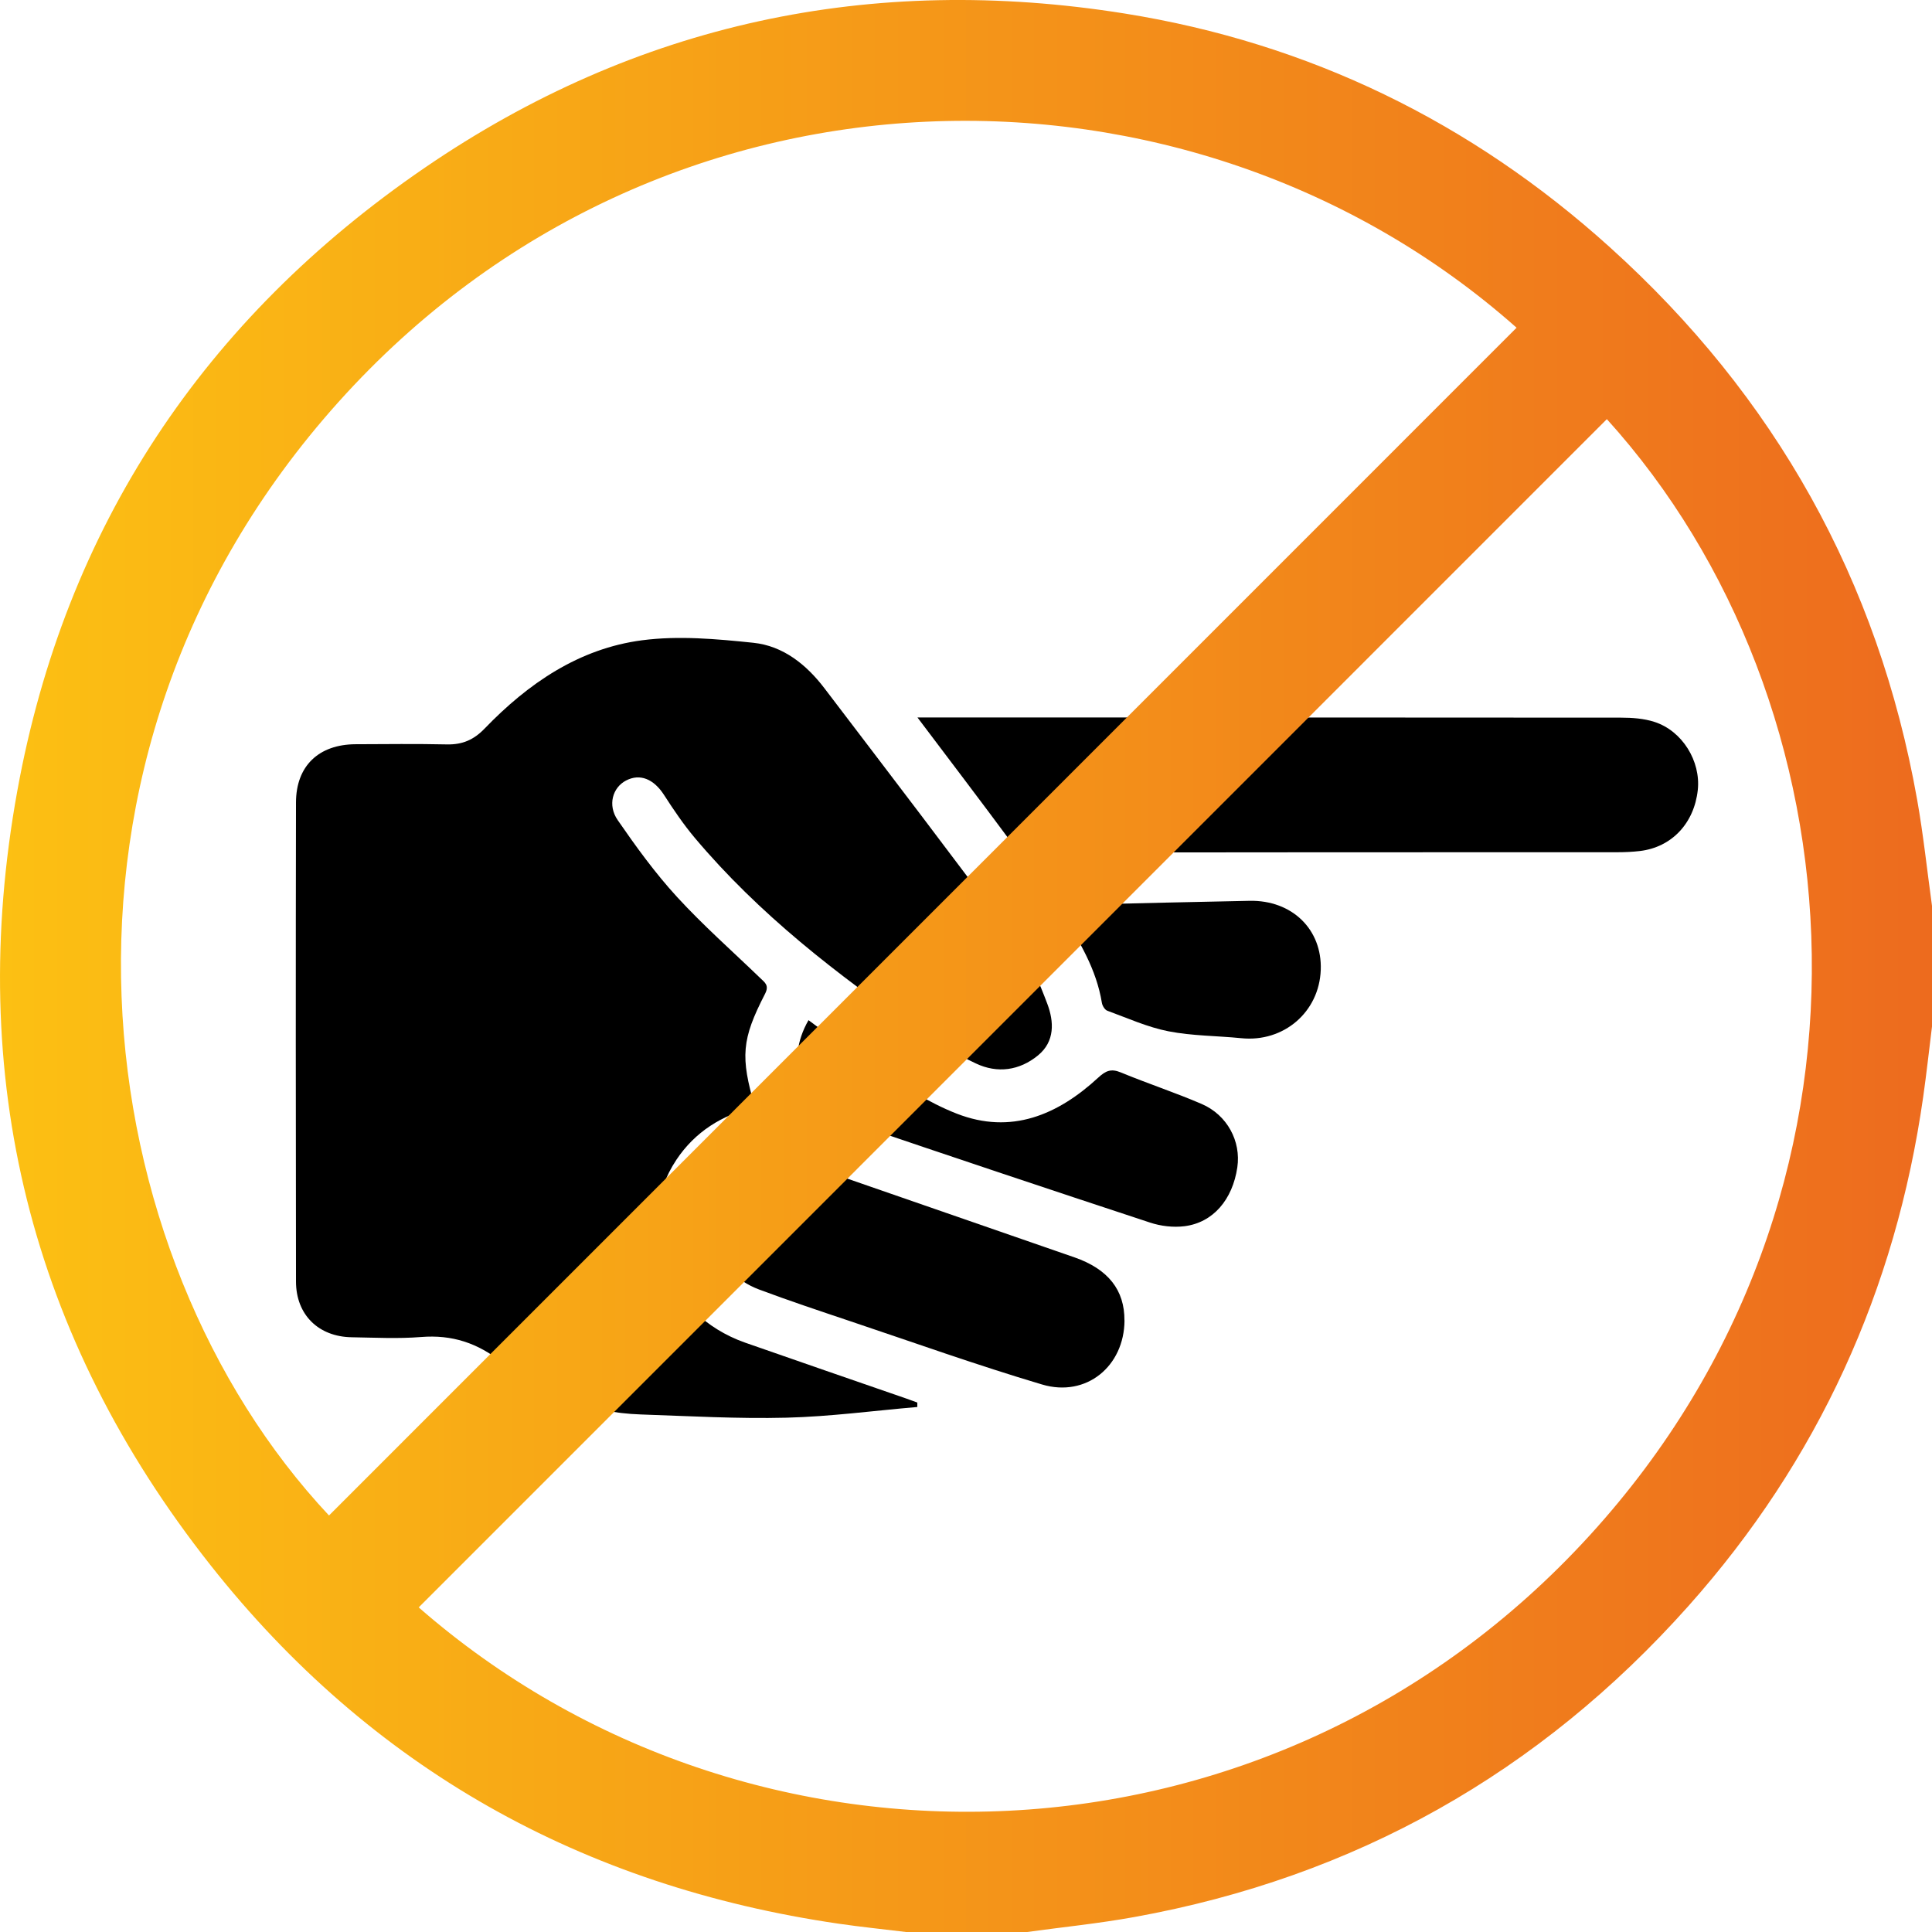
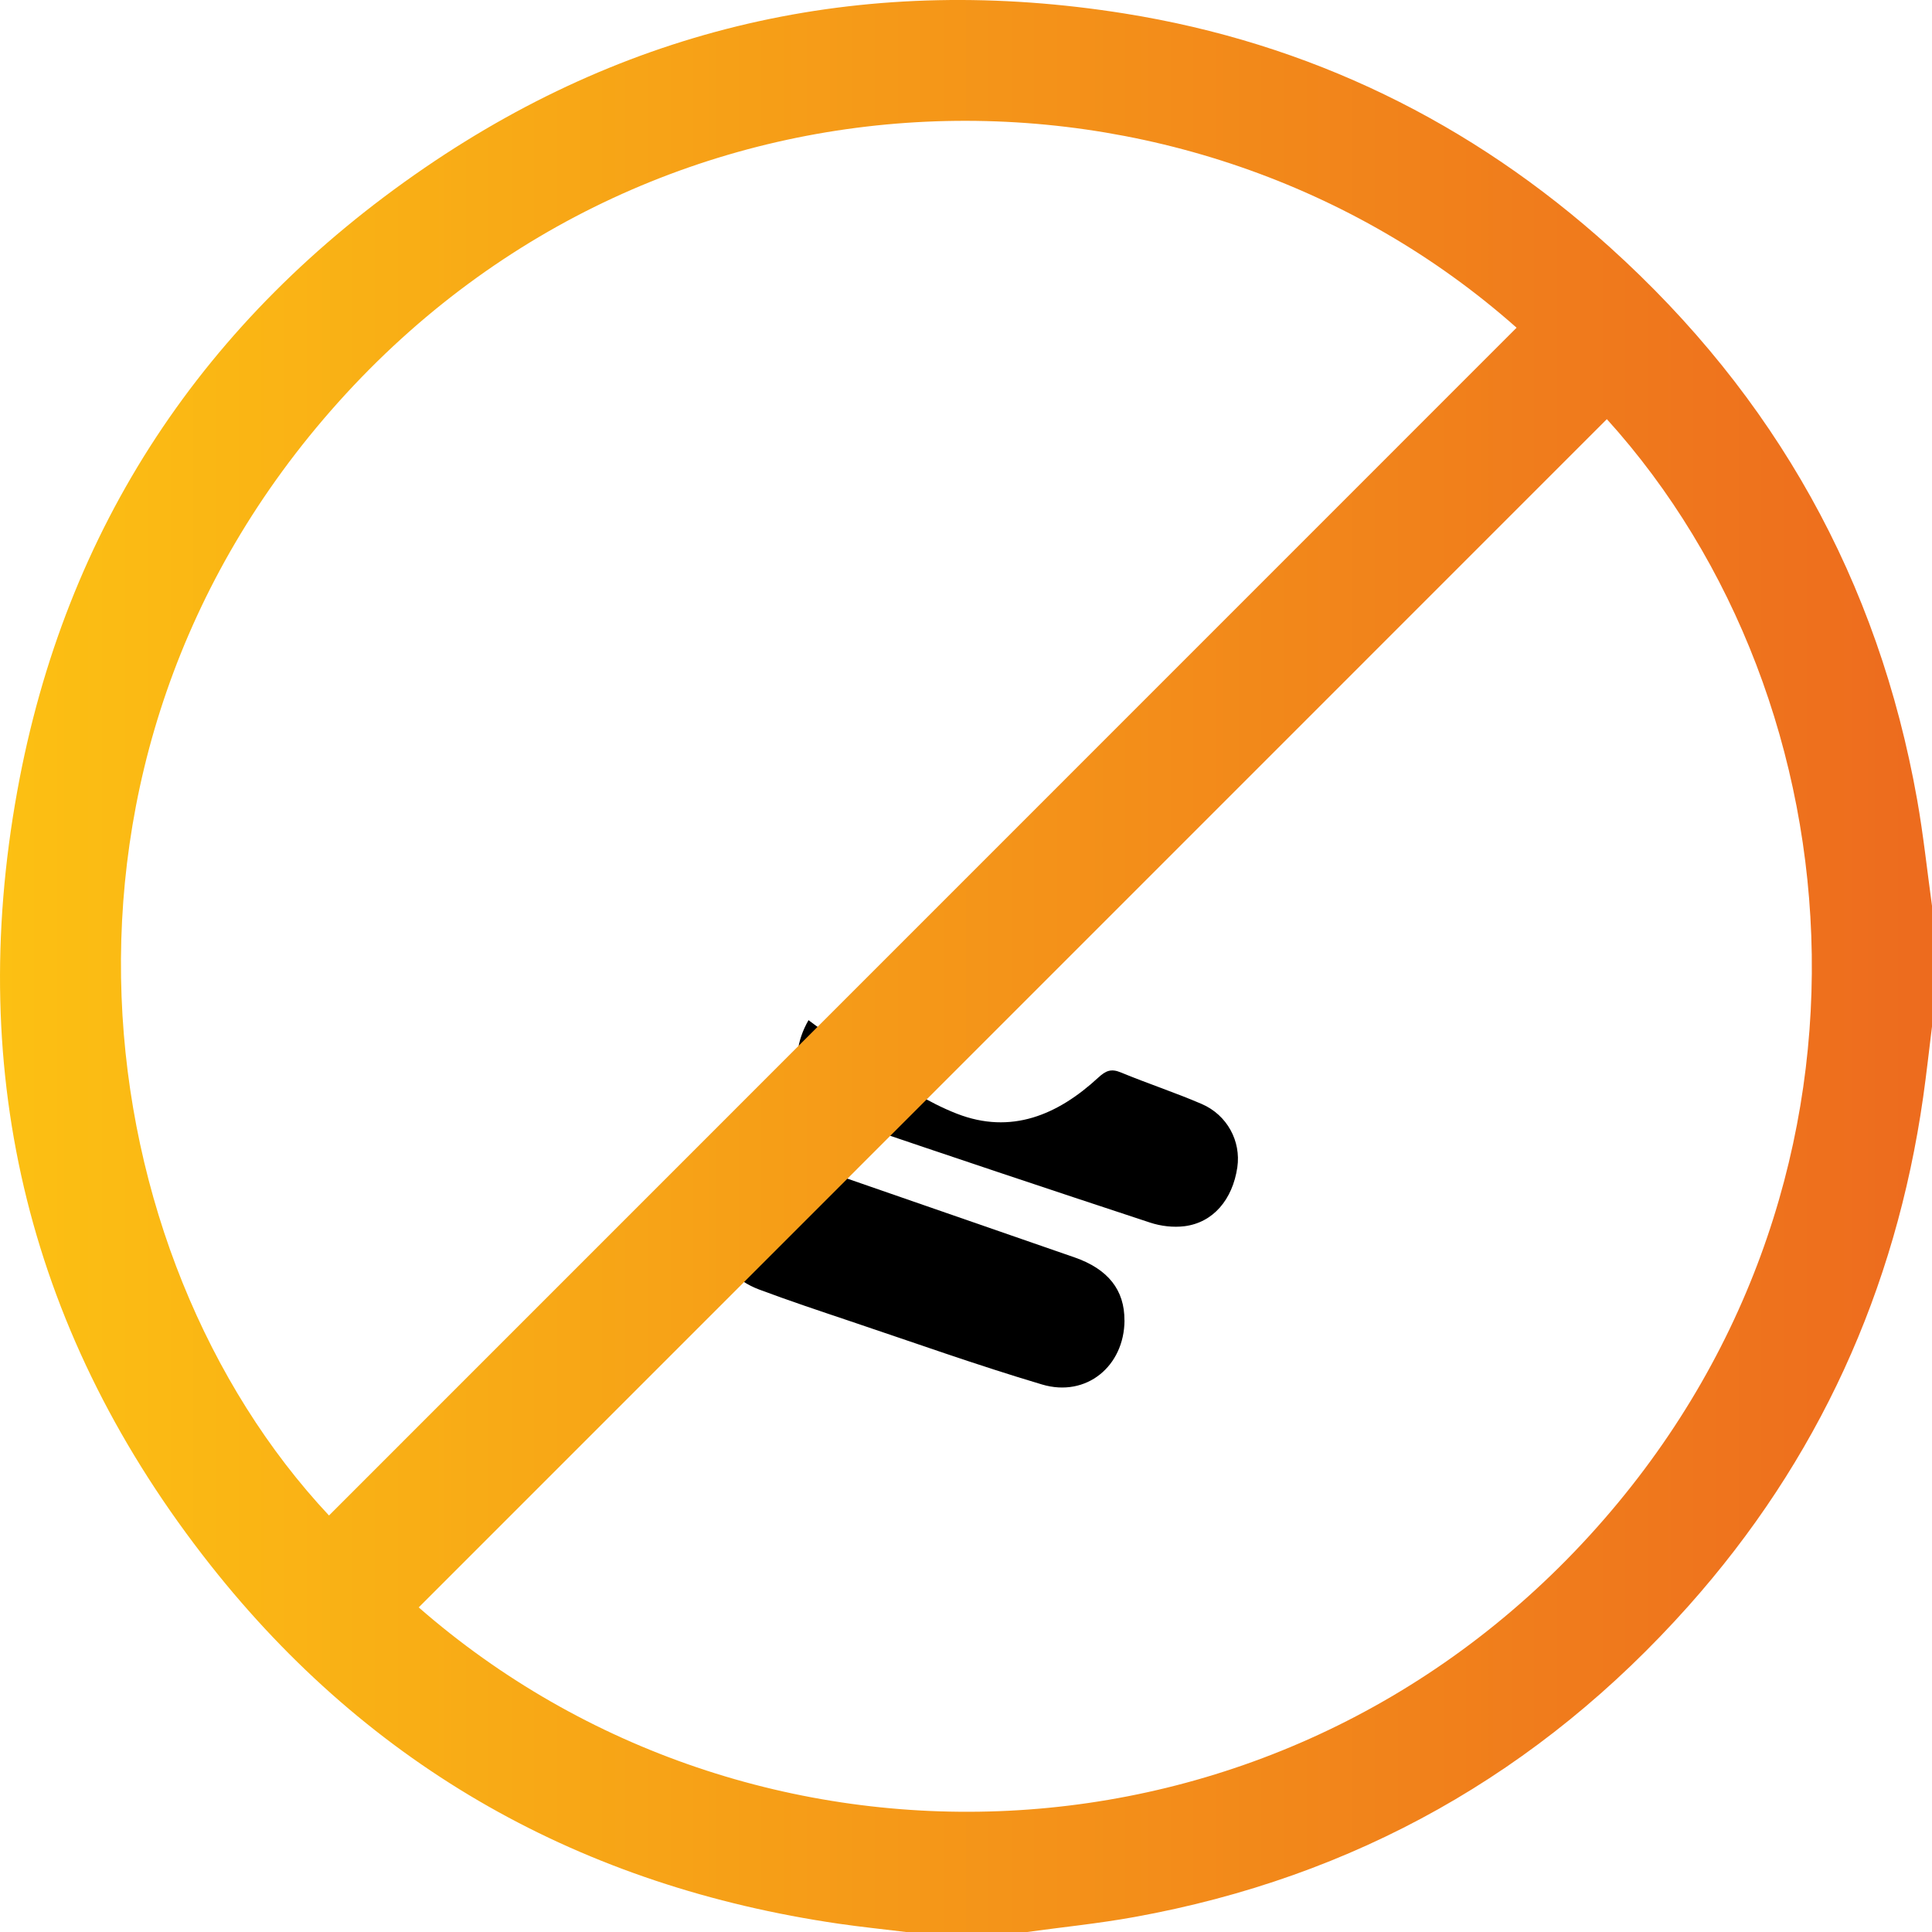
<svg xmlns="http://www.w3.org/2000/svg" id="Camada_1" data-name="Camada 1" width="316.11" height="316.11" viewBox="0 0 316.11 316.11">
  <defs>
    <style> .cls-1 { fill: url(#Gradiente_sem_nome_2); } .cls-1, .cls-2 { stroke-width: 0px; } .cls-2 { fill: #000; } </style>
    <linearGradient id="Gradiente_sem_nome_2" data-name="Gradiente sem nome 2" x1="0" y1="158.06" x2="316.11" y2="158.06" gradientUnits="userSpaceOnUse">
      <stop offset="0" stop-color="#fcc013" />
      <stop offset="1" stop-color="#ed6b1e" />
    </linearGradient>
  </defs>
-   <path class="cls-2" d="M123.52,181.1c-5.44,1.36-9.79,4.09-12.83,8.63-7.29,10.91-1.86,25.36,11.25,29.96,8.78,3.08,17.59,6.1,26.38,9.15.59.21,1.18.43,1.77.64v.73c-7.14.61-14.26,1.57-21.41,1.75-7.94.2-15.9-.26-23.85-.53-8.47-.29-16.09-3.24-22.63-8.47-4.03-3.22-8.22-4.61-13.31-4.2-3.75.3-7.55.1-11.33.04-5.44-.08-9.12-3.67-9.13-9.1-.04-26.13-.05-52.26,0-78.4.01-5.99,3.73-9.5,9.75-9.53,4.98-.02,9.97-.08,14.95.03,2.51.05,4.36-.73,6.15-2.58,7.12-7.39,15.45-13.11,25.78-14.46,5.96-.78,12.17-.22,18.2.41,4.9.51,8.71,3.59,11.67,7.49,10.56,13.87,21.16,27.72,31.53,41.74,2.15,2.91,3.61,6.42,4.9,9.84,1.1,2.92,1.26,6.16-1.52,8.44-3.04,2.49-6.64,2.99-10.17,1.32-3.25-1.54-6.42-3.34-9.39-5.38-13.33-9.17-26.09-19.05-36.59-31.52-1.85-2.2-3.48-4.61-5.04-7.03-1.67-2.6-3.93-3.56-6.22-2.36-2.19,1.14-3.06,4.02-1.36,6.48,3,4.35,6.13,8.67,9.69,12.55,4.28,4.67,9.06,8.88,13.63,13.29.73.71,1.51,1.17.79,2.57-3.85,7.48-4.05,10.32-1.67,18.49Z" />
-   <path class="cls-2" d="M150.12,117.39h2.94c37.39,0,74.78,0,112.17.03,1.82,0,3.74.14,5.45.69,4.58,1.47,7.61,6.43,7.11,11.14-.59,5.46-4.27,9.37-9.46,9.99-1.19.14-2.4.2-3.61.2-31.92.01-63.84,0-95.76.05-1.63,0-2.62-.5-3.58-1.79-4.91-6.64-9.92-13.22-15.26-20.3Z" />
  <path class="cls-2" d="M183.99,216.04c-.04,7.5-6.25,12.64-13.48,10.49-10.6-3.15-21.03-6.88-31.52-10.4-4.94-1.66-9.89-3.31-14.78-5.14-7.67-2.88-10.37-11.54-5.51-17.35,3.26-3.9,7.66-5.06,12.54-3.36,14.85,5.16,29.72,10.29,44.57,15.45,5.51,1.92,8.2,5.35,8.17,10.32Z" />
  <path class="cls-2" d="M132.29,166.92c3.7,2.7,7.14,5.49,10.85,7.83,4.33,2.73,8.69,5.63,13.42,7.47,8.88,3.46,16.52.2,23.13-5.9,1.24-1.14,2.11-1.51,3.7-.85,4.37,1.81,8.89,3.29,13.23,5.16,4.19,1.81,6.45,6.11,5.83,10.36-.78,5.3-3.97,9.05-8.64,9.64-1.84.23-3.89-.01-5.66-.6-16.52-5.44-33.02-10.96-49.48-16.56-7.64-2.6-10.37-9.59-6.38-16.56Z" />
-   <path class="cls-2" d="M173.05,148.2c1.39-.07,2.41-.16,3.44-.18,9.32-.22,18.64-.45,27.97-.63,6.96-.13,11.88,4.69,11.64,11.3-.25,6.91-6.07,11.88-12.99,11.18-3.98-.4-8.03-.37-11.92-1.13-3.43-.67-6.71-2.16-10.02-3.37-.4-.15-.8-.8-.88-1.28-.89-5.46-3.65-10.07-6.55-14.62-.17-.26-.29-.55-.68-1.27Z" />
  <path class="cls-1" d="M167.98,316.11h-19.75c-3.65-.45-7.32-.82-10.96-1.35-41.96-6.11-76.59-25.44-102.85-58.7C4.96,218.75-5.65,176.13,2.83,129.41c7.82-43.13,30.56-77.26,66.68-101.97C104.13,3.75,142.62-4.4,184,2.21c30.18,4.82,56.73,17.77,79.41,38.25,27,24.36,43.9,54.5,50.27,90.39,1.02,5.75,1.63,11.57,2.43,17.36v19.75c-.48,3.86-.9,7.73-1.45,11.58-4.51,31.57-17.19,59.43-38.4,83.23-24.34,27.31-54.59,44.37-90.65,50.89-5.84,1.06-11.75,1.65-17.64,2.46ZM248.14,53.62C194.82,6.33,108.13,6.97,55.37,65.79c-52.81,58.87-41.29,139.76-1.54,182.17C118.54,183.23,183.26,118.51,248.14,53.62ZM262.91,68.58c-64.79,64.8-129.61,129.62-194.4,194.42,54.25,47.38,139.54,45.26,191.6-11.79,51.25-56.16,44.69-136.36,2.8-182.63Z" />
</svg>